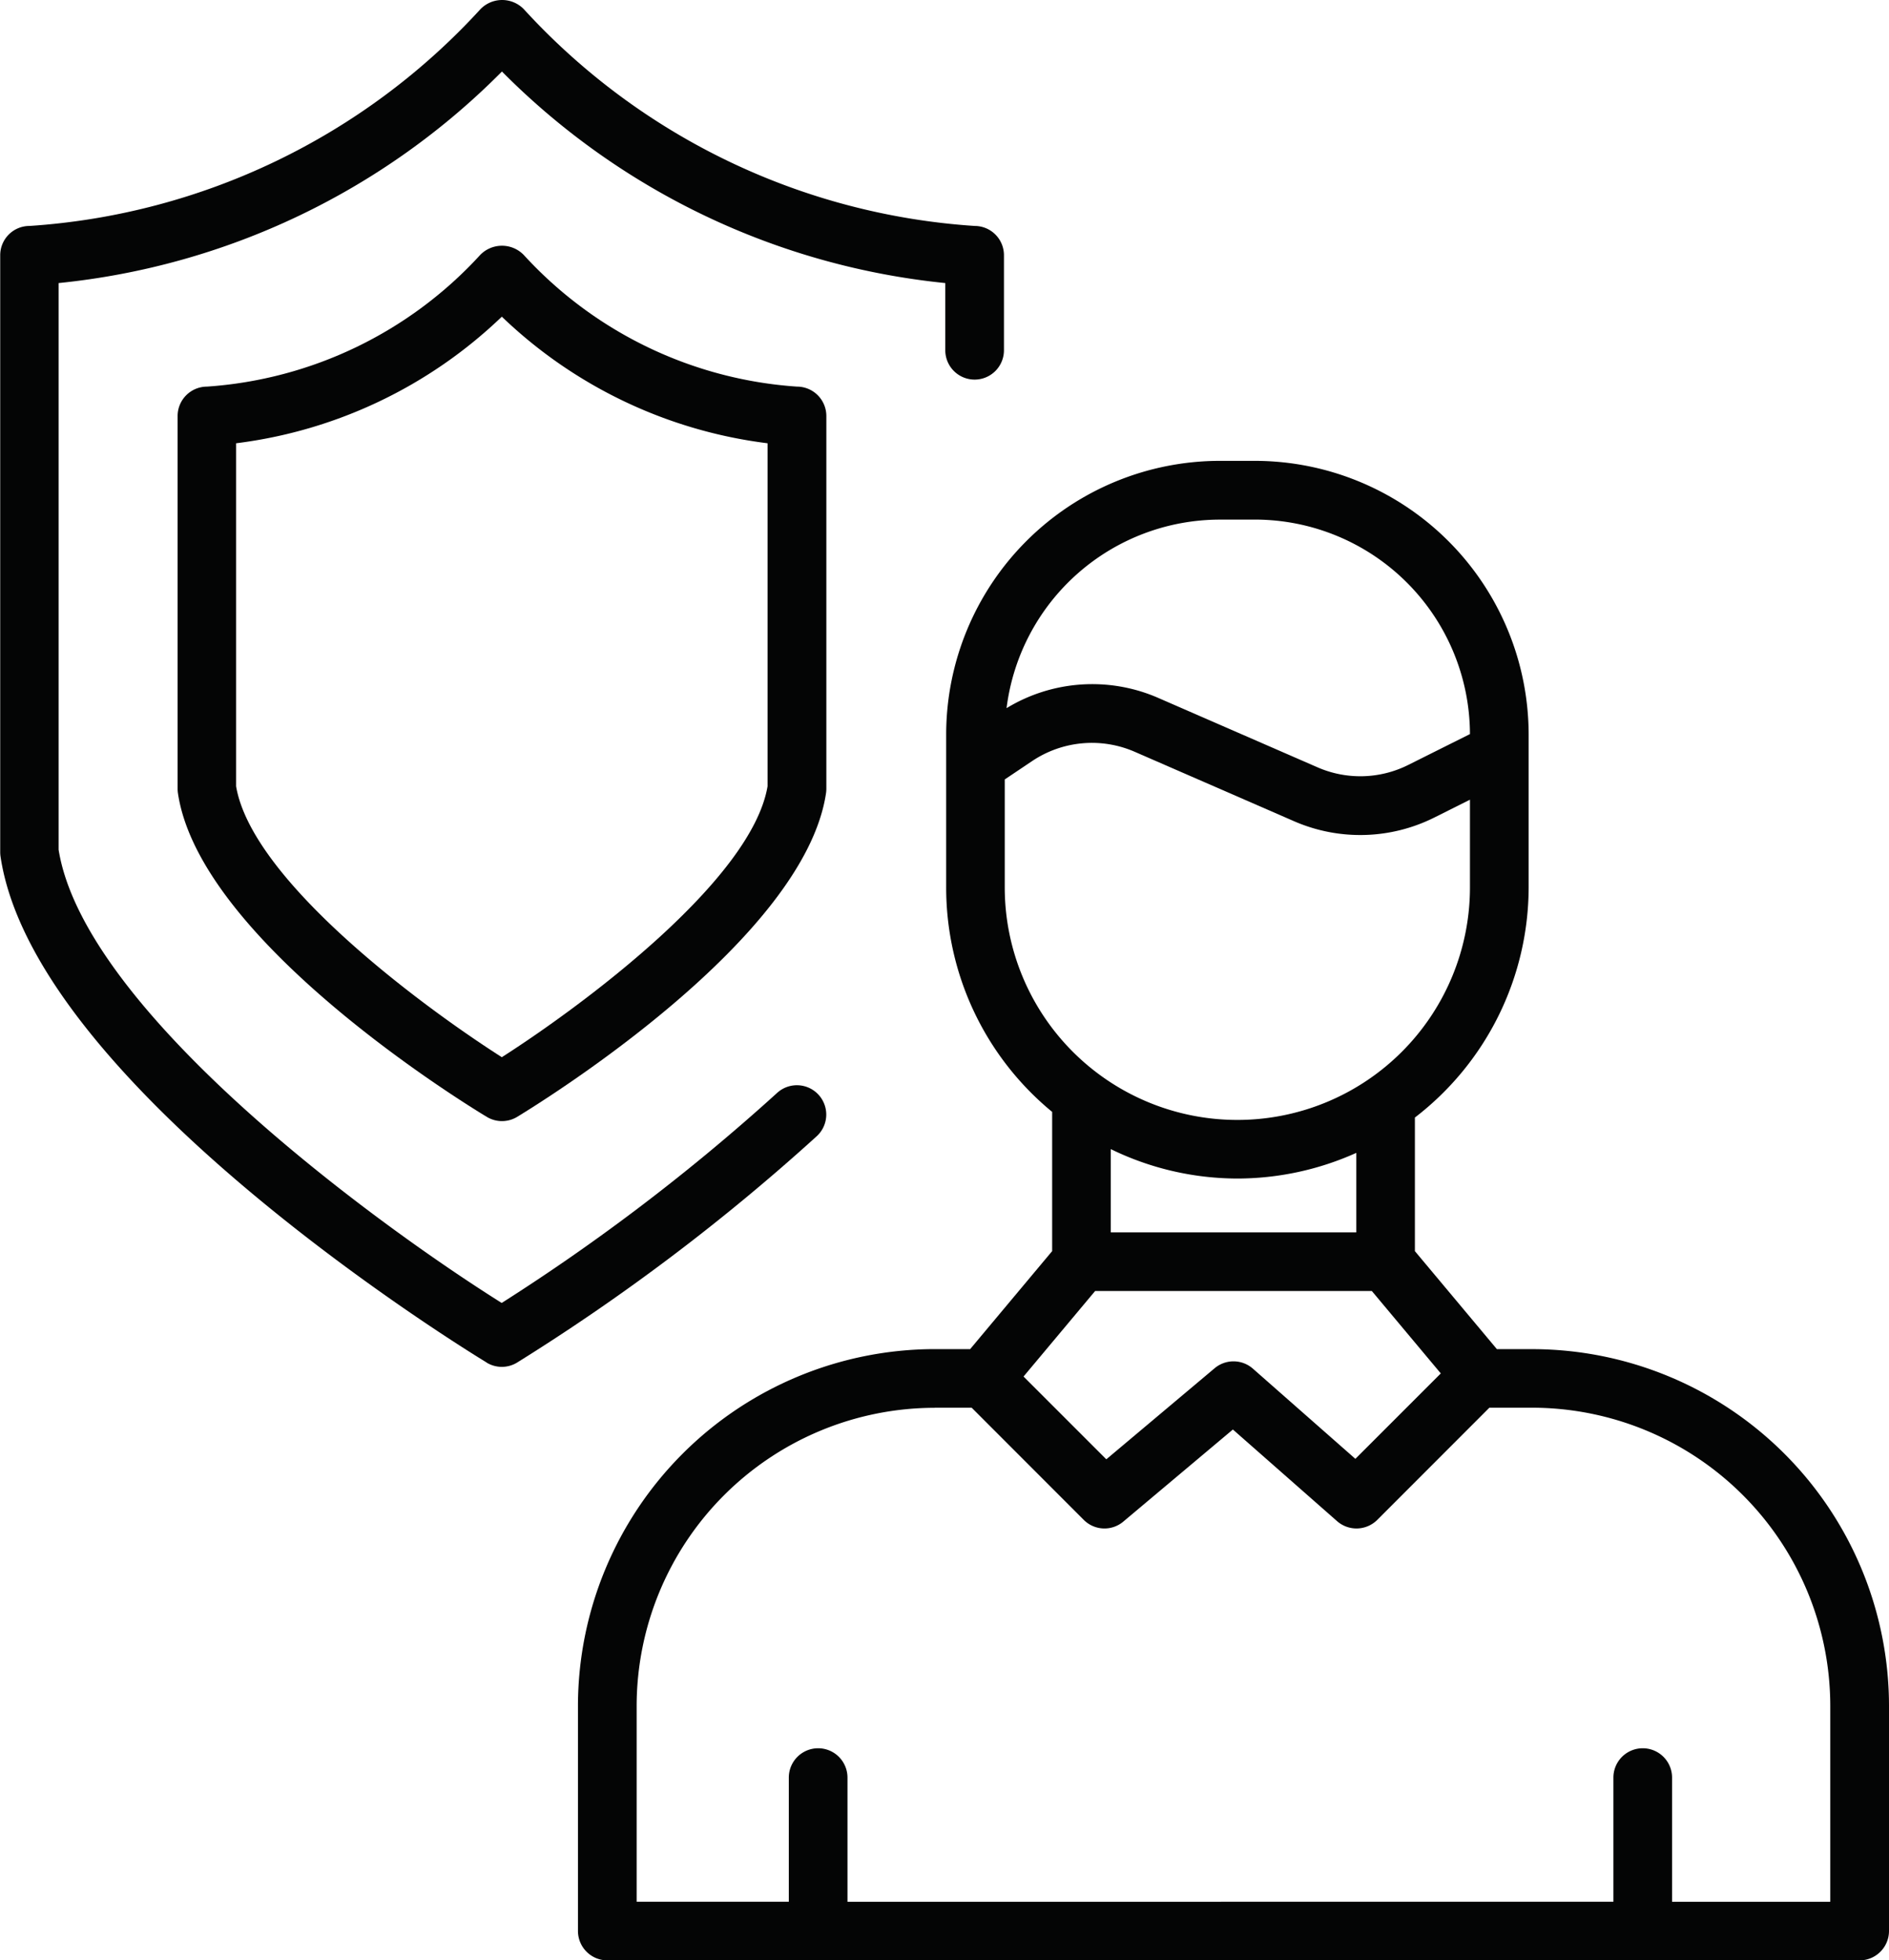
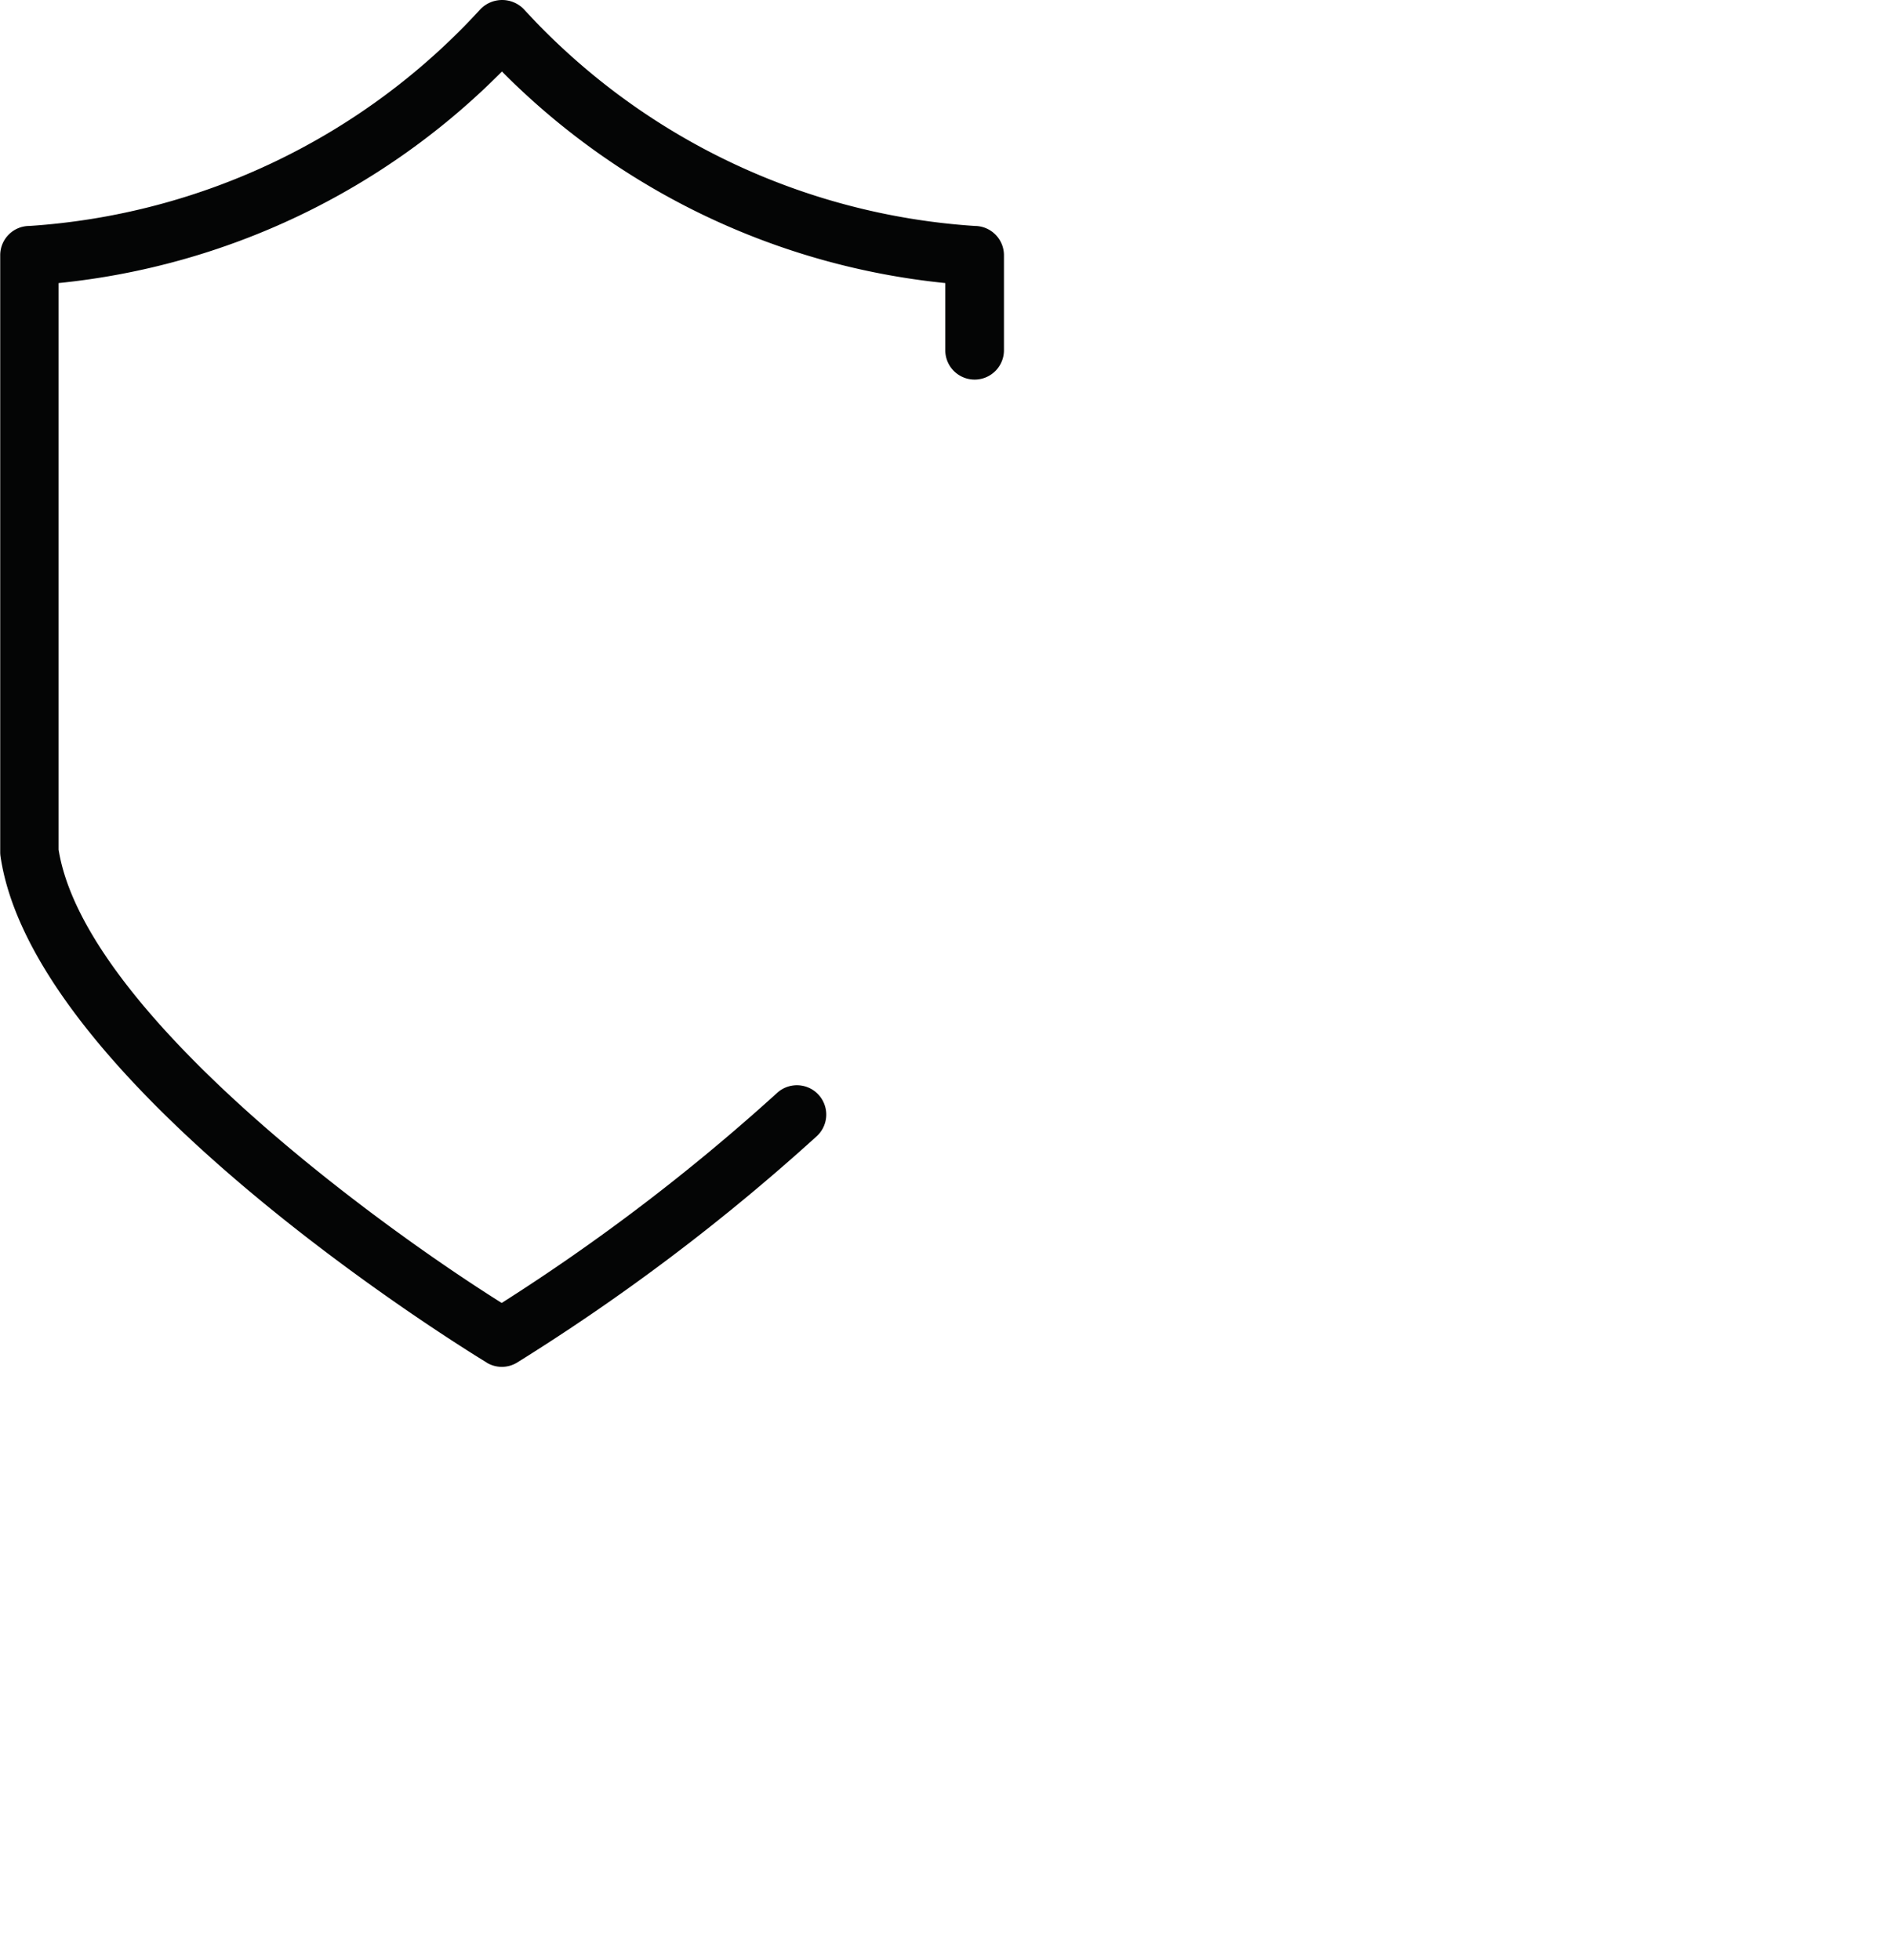
<svg xmlns="http://www.w3.org/2000/svg" id="Group_163" data-name="Group 163" width="62.208" height="64.559" viewBox="0 0 62.208 64.559">
  <path id="Path_135" data-name="Path 135" d="M92.221,96.084a.964.964,0,0,0,1,0,68.646,68.646,0,0,0,9.877-7.462.966.966,0,0,0-1.319-1.413,66.863,66.863,0,0,1-9.062,6.91c-4.226-2.653-13.744-9.633-14.592-14.927V60.532a23.934,23.934,0,0,0,14.6-6.967,23.939,23.939,0,0,0,14.6,6.967v2.213a.966.966,0,0,0,1.932,0V59.617a.964.964,0,0,0-.963-.966,22.088,22.088,0,0,1-14.849-7.139.995.995,0,0,0-1.428,0,22.1,22.1,0,0,1-14.849,7.139.963.963,0,0,0-.966.966V79.268a1.072,1.072,0,0,0,.009.139c1.108,7.546,15.407,16.309,16.017,16.678Z" transform="translate(-76.195 -51.21)" fill="#040505" />
-   <path id="Path_136" data-name="Path 136" d="M123.6,93.234a13.421,13.421,0,0,1-9-4.338,1,1,0,0,0-1.431,0,13.429,13.429,0,0,1-9,4.338.969.969,0,0,0-.966.966V106.47a1.084,1.084,0,0,0,.009.142c.7,4.8,9.2,10.085,10.173,10.671a.965.965,0,0,0,1,0c.966-.589,9.47-5.874,10.173-10.671a1.083,1.083,0,0,0,.009-.142V94.2a.968.968,0,0,0-.963-.966Zm-.969,13.161c-.522,3.091-6.08,7.214-8.751,8.923-2.671-1.705-8.228-5.829-8.751-8.923V95.1a15.376,15.376,0,0,0,8.751-4.169,15.377,15.377,0,0,0,8.751,4.169Z" transform="translate(-97.354 -80.502)" fill="#040505" />
-   <path id="Path_137" data-name="Path 137" d="M164.124,162.349v7.414a.969.969,0,0,0,.966.966h41.243a.969.969,0,0,0,.966-.966v-7.414A11.759,11.759,0,0,0,195.551,150.6h-1.165l-2.7-3.227v-4.4a9.575,9.575,0,0,0,3.746-7.586v-5.026a9.024,9.024,0,0,0-9.014-9.014H185.26a9.019,9.019,0,0,0-9.01,9.014v5.026a9.564,9.564,0,0,0,3.49,7.4v4.585l-2.7,3.227h-1.168a11.765,11.765,0,0,0-11.748,11.748ZM192.539,151.4l-2.813,2.813-3.375-2.97v0a.966.966,0,0,0-1.259-.015l-3.568,3-2.726-2.726,2.357-2.816h9.113Zm-7.278-28.119h1.159a7.087,7.087,0,0,1,7.079,7.064l-2.028,1.014a3.525,3.525,0,0,1-2.995.079l-5.237-2.282h0a5.431,5.431,0,0,0-5,.335,7.087,7.087,0,0,1,7.021-6.209Zm-7.082,12.108,0-3.55.894-.6,0,0a3.534,3.534,0,0,1,3.393-.308l5.237,2.282a5.453,5.453,0,0,0,4.631-.124l1.165-.583v2.886h0a7.66,7.66,0,1,1-15.32,0Zm7.661,9.593a9.574,9.574,0,0,0,3.915-.845v2.617h-8.084v-2.741a9.546,9.546,0,0,0,4.169.969Zm-9.967,7.547h1.217l3.692,3.695,0,0a.963.963,0,0,0,1.3.057l3.61-3.034,3.432,3.019h0a.97.97,0,0,0,1.322-.042l3.692-3.695h1.41v0a9.828,9.828,0,0,1,9.817,9.817V168.8h-5.21v-4.09a.966.966,0,0,0-1.932,0v4.087L173,168.8v-4.09a.966.966,0,0,0-1.932,0v4.087l-5.011,0v-6.448a9.828,9.828,0,0,1,9.817-9.817Z" transform="translate(-145.091 -106.17)" fill="#040505" />
</svg>